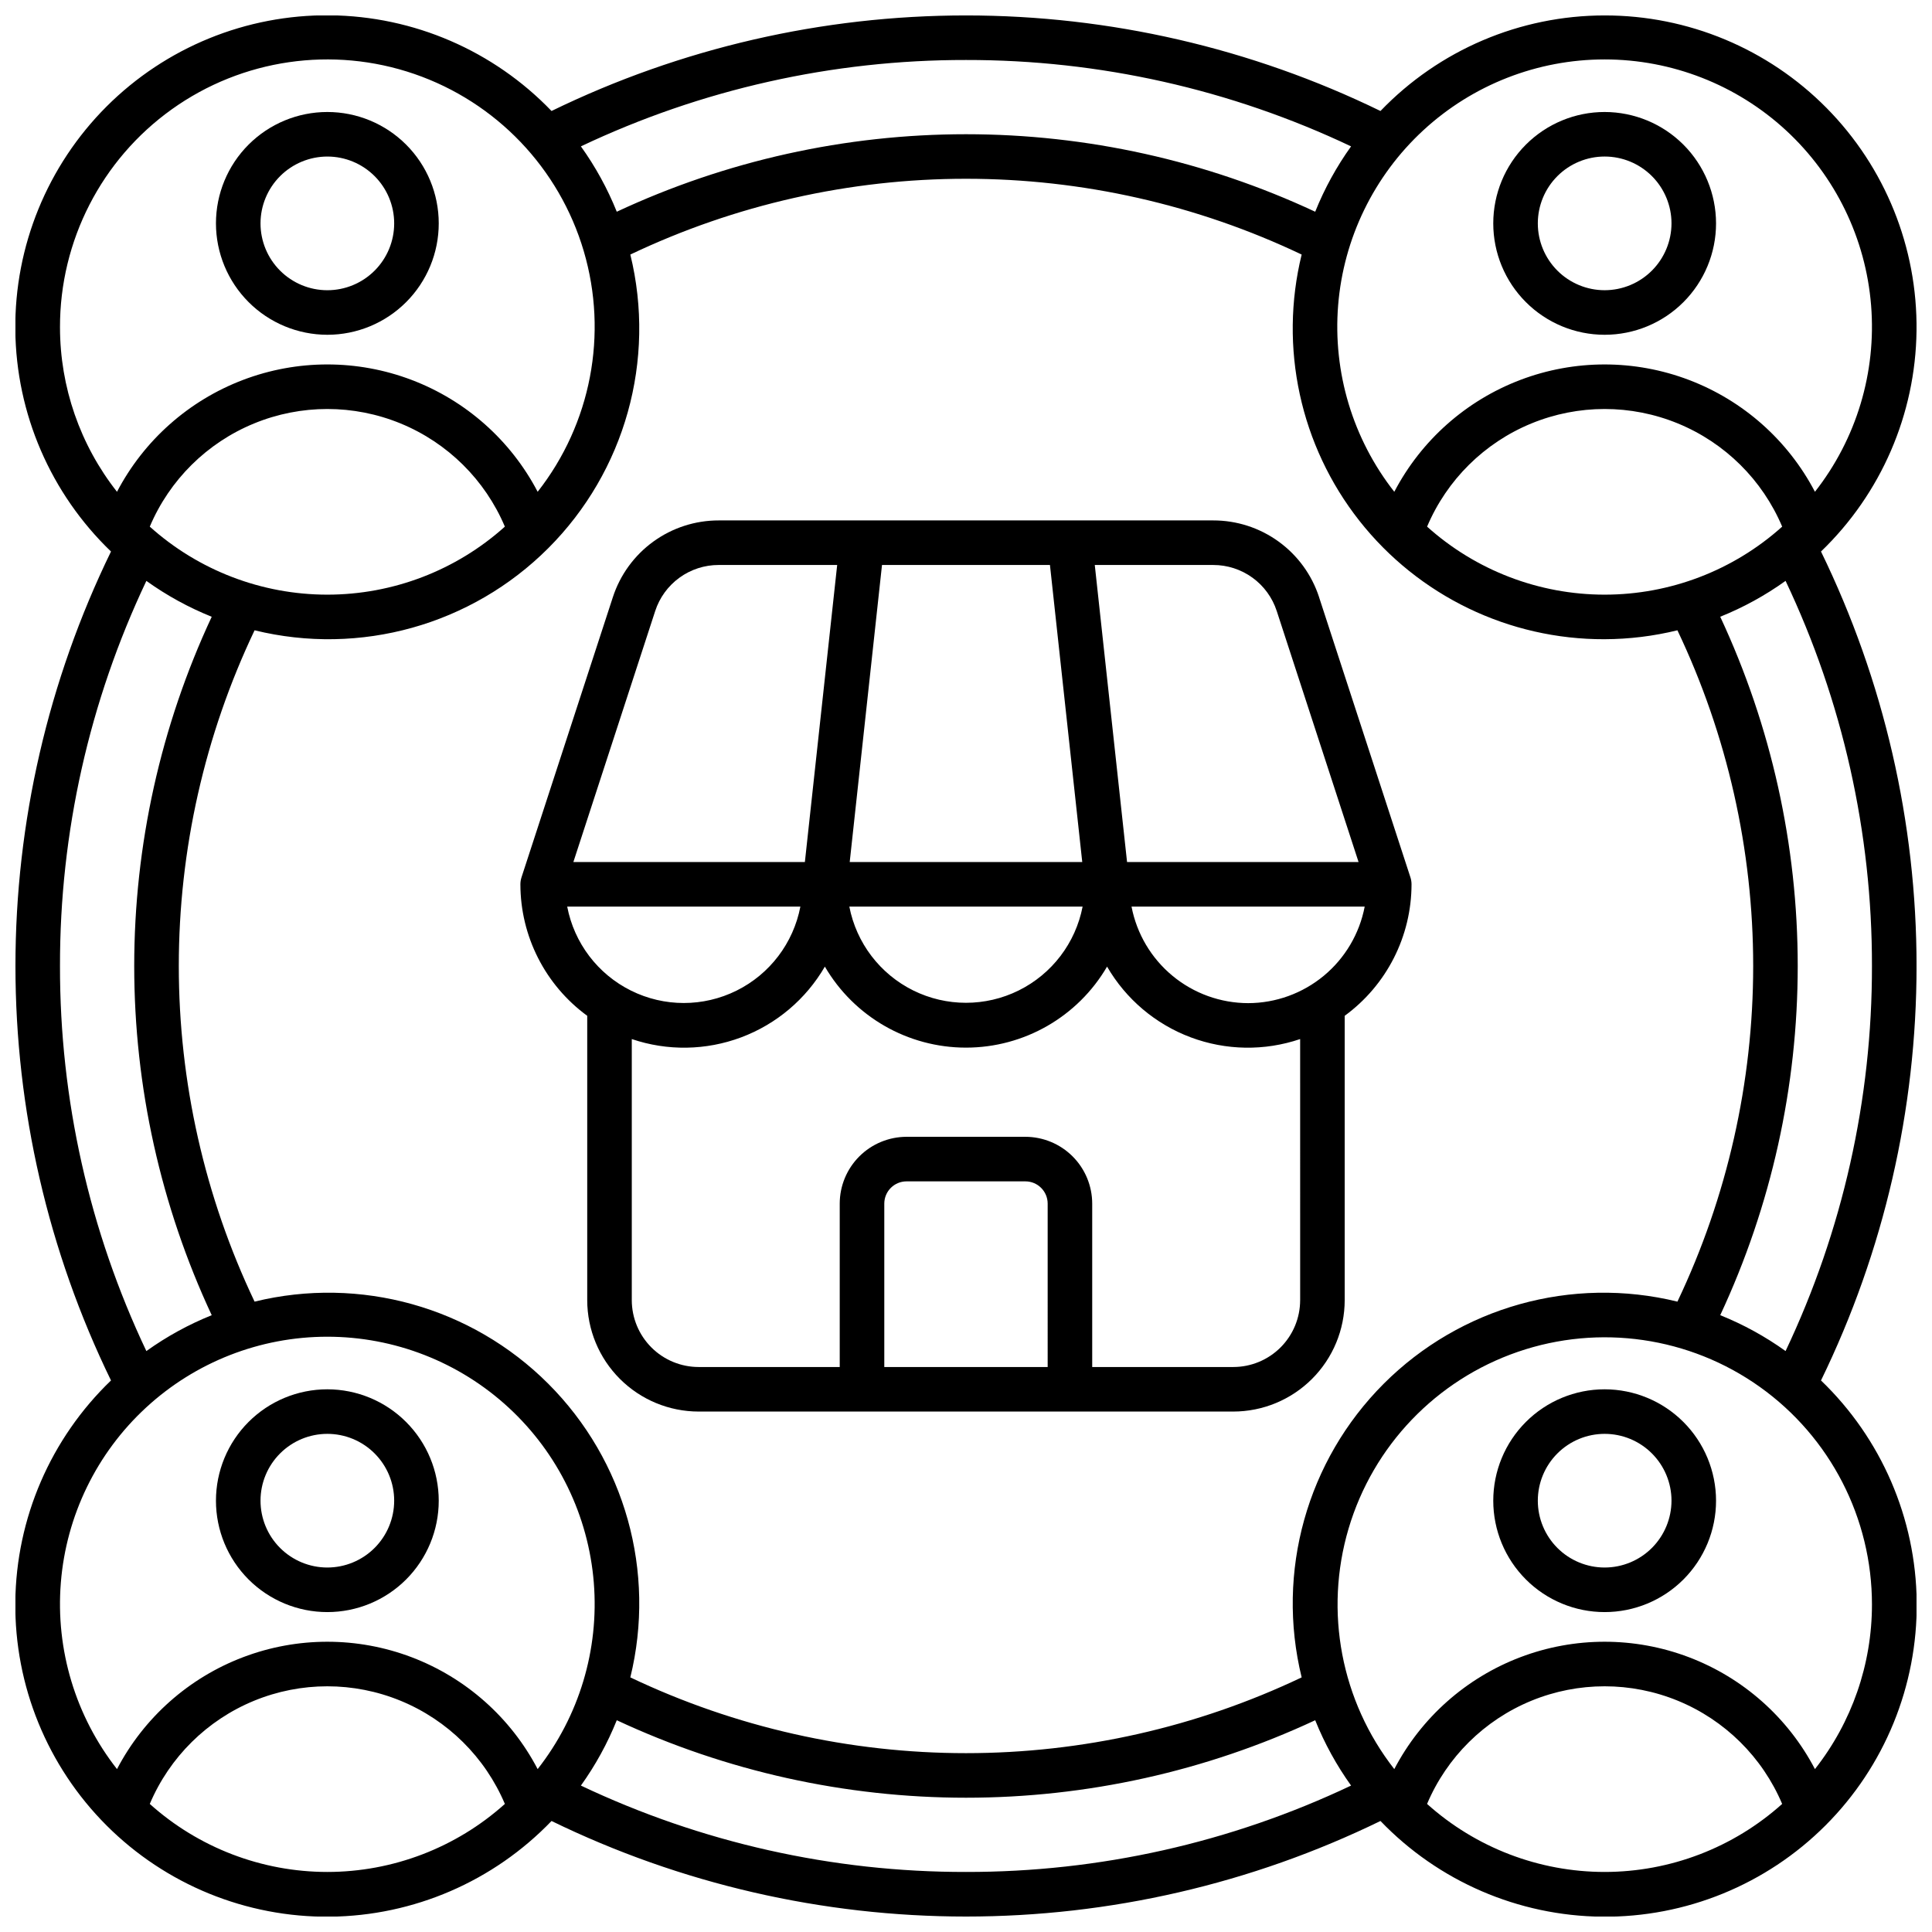
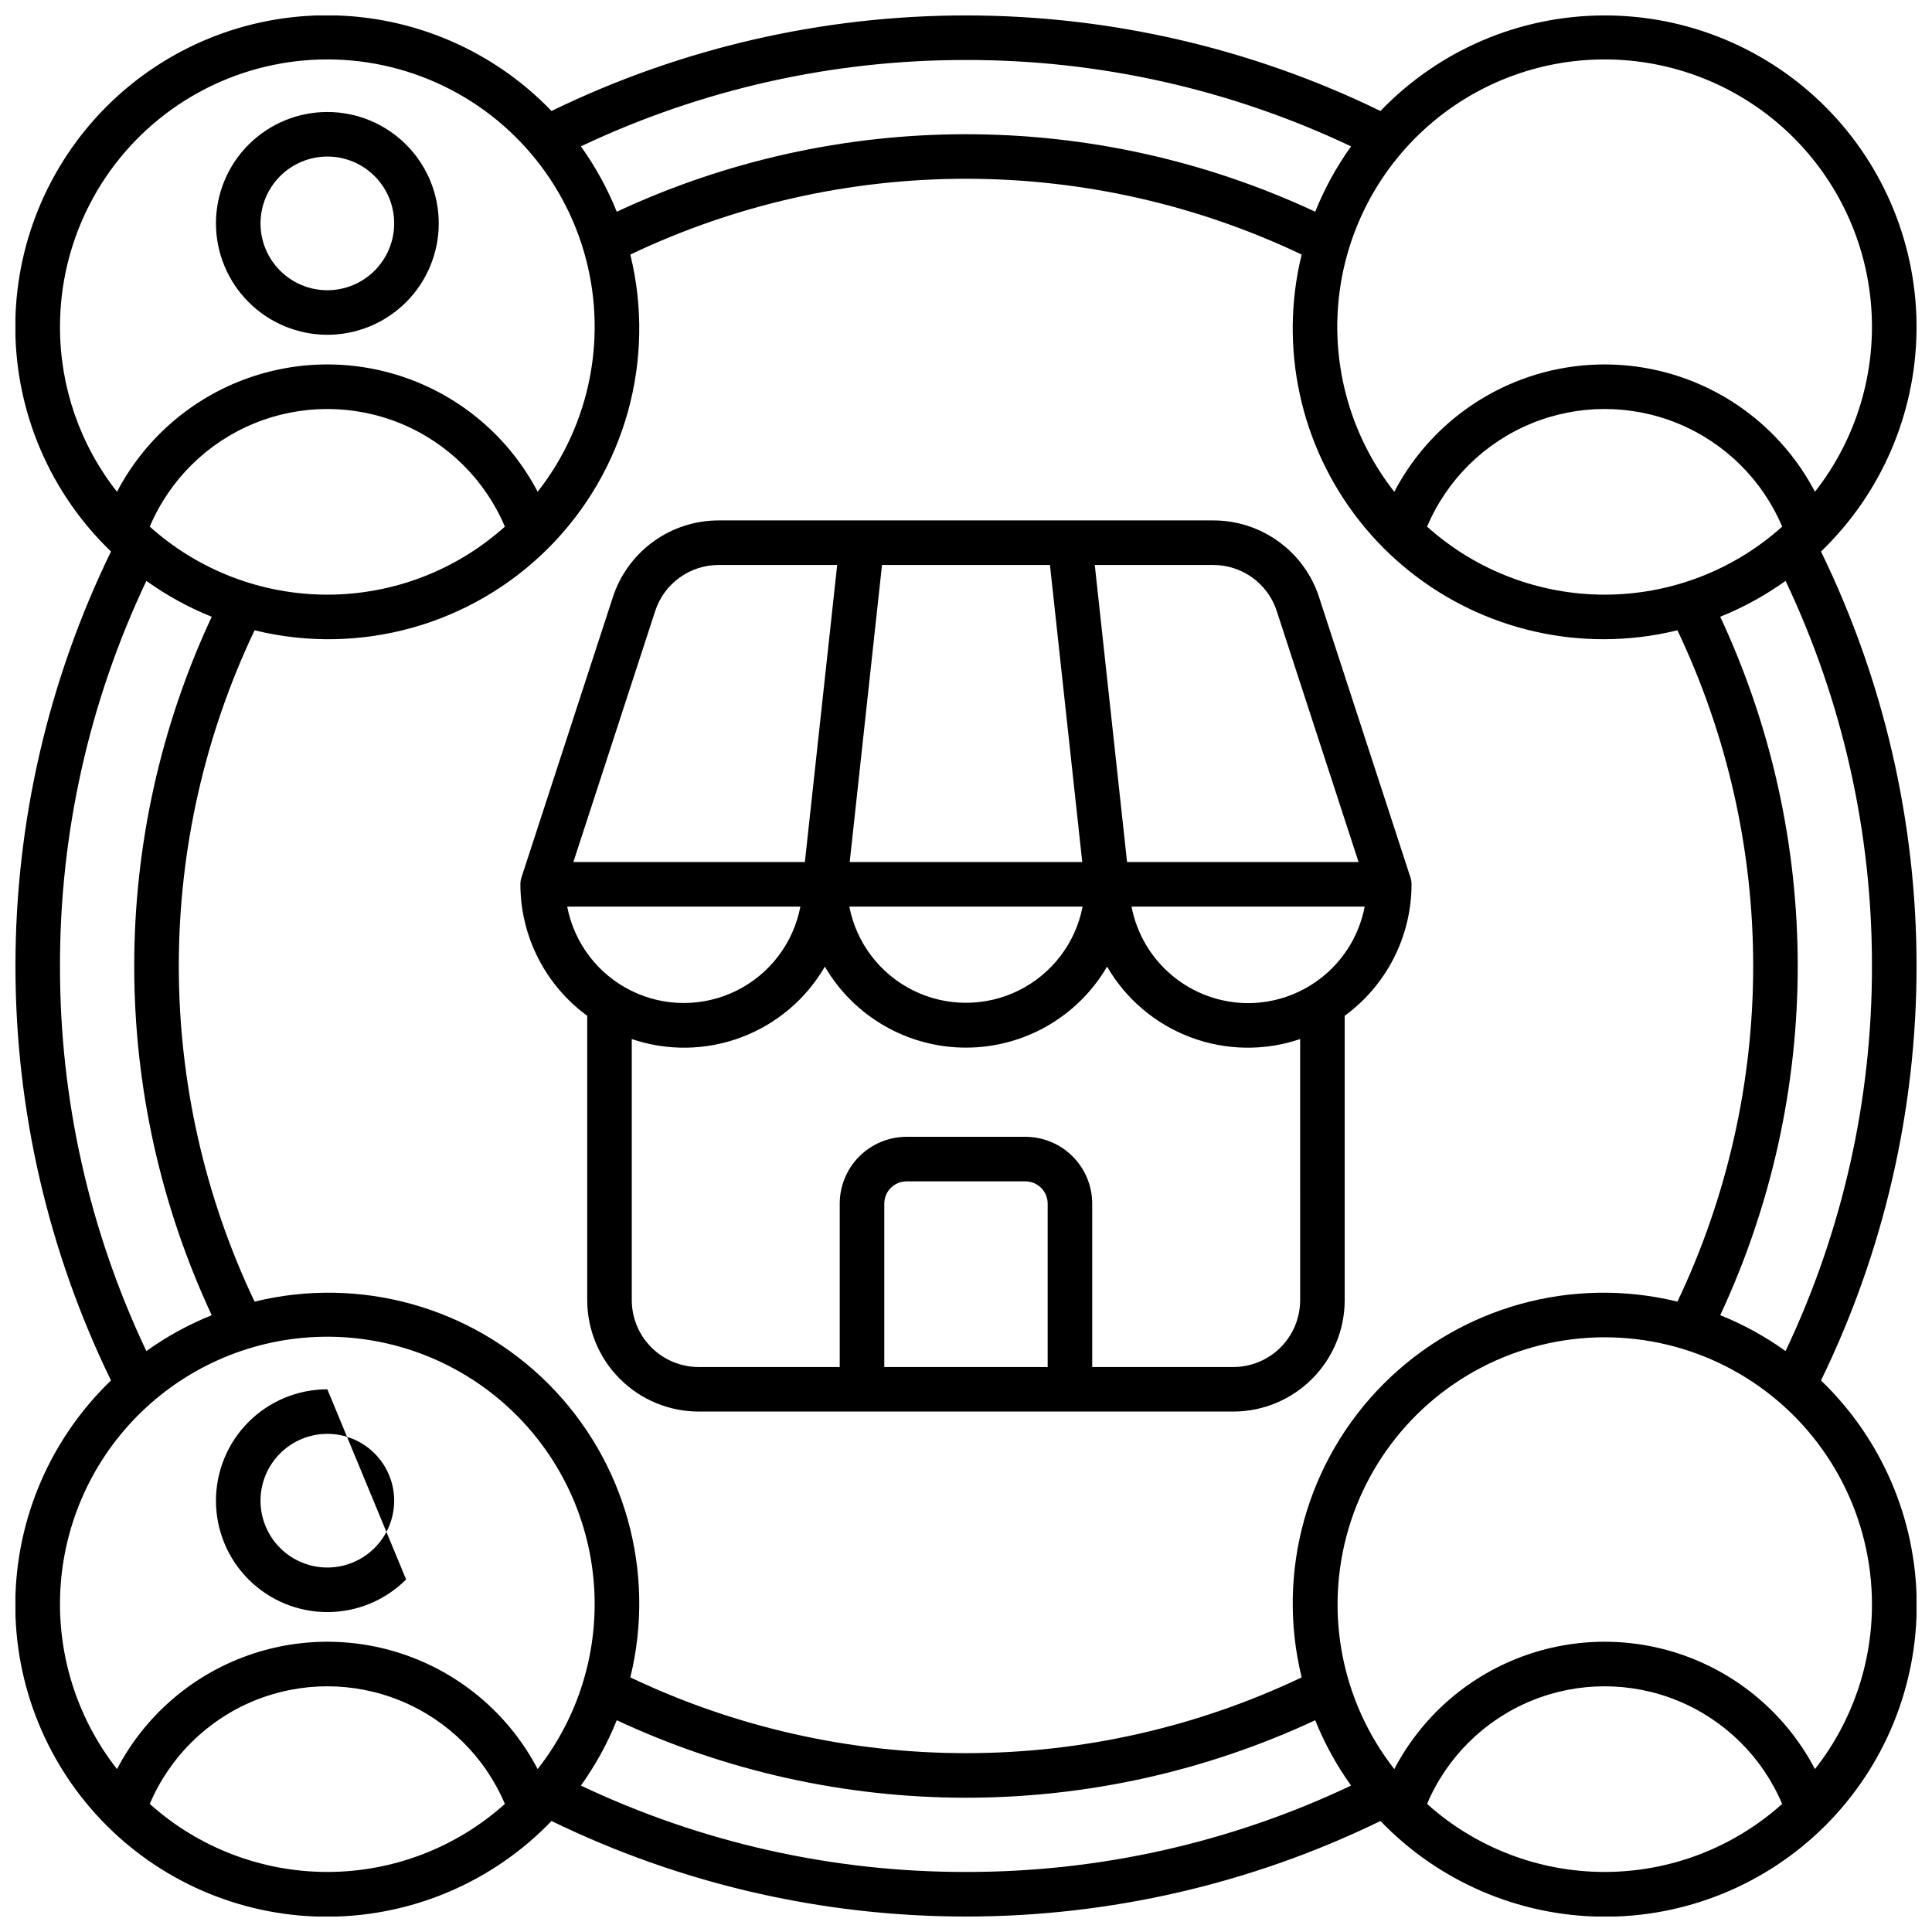
<svg xmlns="http://www.w3.org/2000/svg" width="800px" height="800px" version="1.1" viewBox="144 144 512 512">
  <defs>
    <clipPath id="a">
      <path d="m148.09 148.09h503.81v503.81h-503.81z" />
    </clipPath>
  </defs>
  <path d="m493.58 302.28c-1.922-5.926-5.676-11.09-10.719-14.746-5.043-3.66-11.117-5.629-17.348-5.617h-131.04c-6.231-0.008-12.305 1.957-17.348 5.617-5.043 3.66-8.797 8.824-10.719 14.75l-24.207 74.234h0.004c-0.195 0.59-0.293 1.211-0.293 1.832 0.012 13.773 6.59 26.719 17.711 34.848v75.359c0.008 7.828 3.121 15.332 8.656 20.863 5.535 5.535 13.039 8.648 20.863 8.656h141.7c7.824-0.008 15.328-3.121 20.863-8.656 5.535-5.531 8.648-13.035 8.656-20.863v-75.359c11.121-8.129 17.699-21.074 17.711-34.848 0-0.621-0.098-1.242-0.289-1.832l-24.207-74.234zm-115.84-8.555h44.508l8.559 78.719h-61.625zm53.164 90.527c-1.867 9.648-8.133 17.867-16.938 22.23-8.805 4.359-19.141 4.359-27.949 0-8.805-4.363-15.07-12.582-16.938-22.23zm-113.27-78.324c1.156-3.555 3.41-6.648 6.434-8.84 3.027-2.195 6.668-3.371 10.406-3.363h31.387l-8.559 78.719h-61.352zm-23.32 78.324h61.797c-1.848 9.66-8.105 17.902-16.914 22.273-8.812 4.375-19.16 4.375-27.969 0-8.809-4.371-15.066-12.613-16.914-22.273zm127.33 122.02h-43.297v-43.293c0-3.262 2.641-5.906 5.902-5.906h31.488c3.262 0 5.906 2.644 5.906 5.906zm66.914-17.711h-0.004c-0.004 4.695-1.871 9.199-5.191 12.52-3.324 3.32-7.824 5.188-12.52 5.191h-37.395v-43.293c-0.004-4.699-1.871-9.199-5.191-12.52-3.32-3.32-7.824-5.188-12.52-5.195h-31.488c-4.695 0.008-9.199 1.875-12.52 5.195-3.32 3.32-5.188 7.82-5.191 12.52v43.293h-37.395c-4.695-0.004-9.195-1.871-12.516-5.191-3.32-3.32-5.188-7.824-5.195-12.52v-69.199c9.434 3.203 19.688 3.039 29.012-0.461 9.328-3.5 17.156-10.121 22.156-18.738 7.762 13.297 22 21.469 37.395 21.469s29.629-8.172 37.391-21.469c5 8.617 12.828 15.238 22.156 18.738s19.578 3.664 29.012 0.461zm-13.781-78.719c-7.32-0.012-14.41-2.57-20.051-7.242-5.641-4.668-9.48-11.152-10.859-18.344h61.797-0.004c-1.375 7.188-5.211 13.672-10.844 18.34-5.637 4.668-12.719 7.231-20.039 7.246zm29.258-37.395h-61.352l-8.555-78.719h31.387-0.004c3.738-0.008 7.379 1.172 10.406 3.363 3.023 2.191 5.277 5.285 6.434 8.84z" />
  <path d="m230.75 232.72c7.828 0 15.336-3.109 20.875-8.648 5.535-5.535 8.645-13.043 8.645-20.871 0-7.832-3.109-15.34-8.645-20.875-5.539-5.535-13.047-8.645-20.875-8.645s-15.336 3.109-20.875 8.645c-5.535 5.535-8.645 13.043-8.645 20.875 0.008 7.824 3.121 15.328 8.656 20.863 5.531 5.535 13.035 8.648 20.863 8.656zm0-47.23v-0.004c4.699 0 9.203 1.867 12.523 5.188 3.324 3.324 5.188 7.828 5.188 12.527 0 4.695-1.863 9.203-5.188 12.523-3.32 3.32-7.824 5.188-12.523 5.188s-9.203-1.867-12.523-5.188c-3.324-3.32-5.188-7.828-5.188-12.523 0.004-4.695 1.871-9.199 5.191-12.52 3.32-3.32 7.824-5.188 12.52-5.195z" />
-   <path d="m230.75 512.18c-7.828 0-15.336 3.109-20.875 8.645-5.535 5.535-8.645 13.047-8.645 20.875 0 7.828 3.109 15.336 8.645 20.875 5.539 5.535 13.047 8.645 20.875 8.645s15.336-3.109 20.875-8.645c5.535-5.539 8.645-13.047 8.645-20.875-0.008-7.828-3.121-15.332-8.656-20.863-5.531-5.535-13.035-8.648-20.863-8.656zm0 47.23c-4.699 0-9.203-1.867-12.523-5.188-3.324-3.32-5.188-7.828-5.188-12.523 0-4.699 1.863-9.203 5.188-12.523 3.32-3.324 7.824-5.188 12.523-5.188s9.203 1.863 12.523 5.188c3.324 3.32 5.188 7.824 5.188 12.523-0.004 4.695-1.871 9.199-5.191 12.52-3.32 3.32-7.824 5.188-12.52 5.191z" />
+   <path d="m230.75 512.18c-7.828 0-15.336 3.109-20.875 8.645-5.535 5.535-8.645 13.047-8.645 20.875 0 7.828 3.109 15.336 8.645 20.875 5.539 5.535 13.047 8.645 20.875 8.645s15.336-3.109 20.875-8.645zm0 47.23c-4.699 0-9.203-1.867-12.523-5.188-3.324-3.32-5.188-7.828-5.188-12.523 0-4.699 1.863-9.203 5.188-12.523 3.32-3.324 7.824-5.188 12.523-5.188s9.203 1.863 12.523 5.188c3.324 3.32 5.188 7.824 5.188 12.523-0.004 4.695-1.871 9.199-5.191 12.52-3.32 3.32-7.824 5.188-12.52 5.191z" />
  <g clip-path="url(#a)">
    <path d="m569.25 148.09c-22.426 0-43.879 9.148-59.41 25.324-34.215-16.664-71.777-25.324-109.84-25.324-38.062 0-75.621 8.66-109.84 25.324-15.371-16-36.531-25.137-58.715-25.359-22.184-0.223-43.523 8.492-59.211 24.176-15.684 15.688-24.398 37.027-24.176 59.211 0.223 22.184 9.359 43.344 25.359 58.715-16.664 34.219-25.324 71.777-25.324 109.84 0 38.059 8.66 75.621 25.324 109.84-16 15.371-25.137 36.531-25.359 58.715-0.223 22.184 8.492 43.523 24.176 59.211 15.688 15.688 37.027 24.398 59.211 24.18 22.184-0.223 43.344-9.363 58.715-25.363 34.219 16.664 71.777 25.324 109.84 25.324 38.059 0 75.621-8.66 109.84-25.324 15.371 16 36.531 25.141 58.715 25.363 22.184 0.219 43.523-8.492 59.211-24.18s24.398-37.027 24.18-59.211c-0.223-22.184-9.363-43.344-25.363-58.715 16.664-34.215 25.324-71.777 25.324-109.84 0-38.062-8.66-75.621-25.324-109.84 15.922-15.316 25.039-36.375 25.316-58.465 0.277-22.094-8.309-43.371-23.844-59.082-15.531-15.711-36.711-24.543-58.805-24.52zm-169.25 11.809c35.297-0.055 70.16 7.766 102.05 22.891-3.852 5.371-7.043 11.188-9.508 17.32-28.977-13.527-60.566-20.539-92.543-20.539-31.98 0-63.57 7.012-92.547 20.539-2.465-6.133-5.656-11.949-9.508-17.32 31.891-15.125 66.758-22.945 102.05-22.891zm169.25 153.5h-0.004c6.5-0.023 12.973-0.816 19.289-2.363 13.219 27.793 20.078 58.18 20.078 88.957 0 30.773-6.859 61.16-20.078 88.953-27.961-6.848-57.469 1.398-77.828 21.754-20.355 20.359-28.602 49.867-21.754 77.828-27.793 13.219-58.18 20.078-88.953 20.078-30.777 0-61.164-6.859-88.957-20.078 6.852-27.961-1.398-57.469-21.754-77.828-20.355-20.355-49.863-28.602-77.824-21.754-13.223-27.793-20.082-58.18-20.082-88.953 0-30.777 6.859-61.164 20.082-88.957 27.961 6.852 57.469-1.398 77.824-21.754 20.355-20.355 28.605-49.863 21.754-77.824 27.793-13.223 58.18-20.082 88.957-20.082 30.773 0 61.16 6.859 88.953 20.082-6.031 24.613-0.387 50.637 15.293 70.547 15.684 19.91 39.656 31.488 65 31.395zm-47.055-29.836c5.246-12.395 15.172-22.219 27.621-27.336 12.449-5.117 26.414-5.117 38.859 0 12.449 5.117 22.375 14.941 27.621 27.336-12.922 11.609-29.68 18.027-47.051 18.027s-34.125-6.418-47.051-18.027zm-338.5 0c5.246-12.395 15.172-22.219 27.621-27.336 12.445-5.117 26.414-5.117 38.859 0 12.449 5.117 22.375 14.941 27.621 27.336-12.922 11.609-29.68 18.027-47.051 18.027s-34.129-6.418-47.051-18.027zm-23.797-52.82c-0.047-22.922 10.996-44.453 29.645-57.785 18.648-13.328 42.594-16.812 64.27-9.352 21.672 7.465 38.398 24.953 44.887 46.938 6.484 21.988 1.934 45.754-12.215 63.785-7.133-13.637-19.02-24.184-33.406-29.648s-30.277-5.465-44.664 0-26.273 16.012-33.406 29.648c-9.785-12.422-15.105-27.773-15.109-43.586zm0 169.25c-0.055-35.297 7.766-70.164 22.891-102.05 5.371 3.852 11.188 7.043 17.32 9.508-13.527 28.977-20.539 60.566-20.539 92.547 0 31.977 7.012 63.566 20.539 92.543-6.133 2.465-11.949 5.656-17.32 9.508-15.125-31.891-22.945-66.754-22.891-102.05zm70.848 240.1v-0.004c-17.367-0.004-34.125-6.426-47.051-18.027 5.246-12.391 15.172-22.215 27.621-27.336 12.445-5.117 26.414-5.117 38.859 0 12.449 5.121 22.375 14.945 27.621 27.336-12.926 11.602-29.684 18.023-47.051 18.027zm55.738-27.262c-7.133-13.641-19.02-24.188-33.406-29.652s-30.277-5.465-44.664 0-26.273 16.012-33.406 29.652c-10.992-14.012-16.309-31.648-14.883-49.402 1.426-17.754 9.48-34.316 22.57-46.395 13.086-12.082 30.242-18.789 48.051-18.789s34.965 6.707 48.051 18.789c13.09 12.078 21.145 28.641 22.57 46.395 1.426 17.754-3.891 35.391-14.883 49.402zm113.51 27.258c-35.297 0.055-70.164-7.766-102.05-22.891 3.852-5.371 7.043-11.188 9.508-17.316 28.977 13.527 60.566 20.535 92.547 20.535 31.977 0 63.566-7.008 92.543-20.535 2.465 6.129 5.656 11.945 9.508 17.316-31.891 15.125-66.754 22.945-102.05 22.891zm169.25 0h-0.004c-17.367-0.004-34.125-6.426-47.051-18.027 5.246-12.391 15.172-22.215 27.621-27.336 12.449-5.117 26.414-5.117 38.859 0 12.449 5.121 22.375 14.945 27.621 27.336-12.926 11.602-29.68 18.023-47.051 18.027zm70.848-70.848h-0.004c0 15.812-5.324 31.168-15.109 43.59-7.133-13.641-19.016-24.188-33.406-29.652-14.387-5.465-30.277-5.465-44.664 0-14.387 5.465-26.273 16.012-33.406 29.652-14.102-18.031-18.613-41.77-12.121-63.719 6.496-21.949 23.203-39.402 44.848-46.855 21.641-7.453 45.551-3.981 64.184 9.316 18.633 13.297 29.688 34.777 29.676 57.668zm0-169.25-0.004 0.004c0.055 35.297-7.766 70.16-22.891 102.05-5.371-3.852-11.188-7.043-17.316-9.508 13.527-28.977 20.535-60.566 20.535-92.543 0-31.98-7.008-63.57-20.535-92.547 6.129-2.465 11.945-5.656 17.316-9.508 15.125 31.891 22.945 66.758 22.891 102.05zm-15.109-125.66h-0.004c-7.133-13.637-19.016-24.184-33.406-29.648-14.387-5.465-30.277-5.465-44.664 0-14.387 5.465-26.273 16.012-33.406 29.648-10.992-14.008-16.305-31.648-14.883-49.398 1.426-17.754 9.484-34.316 22.57-46.398 13.086-12.078 30.242-18.785 48.051-18.785s34.965 6.707 48.055 18.785c13.086 12.082 21.145 28.645 22.566 46.398 1.426 17.75-3.887 35.391-14.883 49.398z" />
  </g>
-   <path d="m569.25 173.68c-7.828 0-15.336 3.109-20.871 8.645-5.539 5.535-8.648 13.043-8.648 20.875 0 7.828 3.109 15.336 8.648 20.871 5.535 5.539 13.043 8.648 20.871 8.648 7.832 0 15.34-3.109 20.875-8.648 5.535-5.535 8.645-13.043 8.645-20.871-0.008-7.828-3.121-15.332-8.652-20.867-5.535-5.531-13.039-8.645-20.867-8.652zm0 47.23c-4.695 0-9.203-1.867-12.523-5.188-3.32-3.32-5.188-7.828-5.188-12.523 0-4.699 1.867-9.203 5.188-12.527 3.32-3.32 7.828-5.188 12.523-5.188 4.699 0 9.203 1.867 12.523 5.188 3.324 3.324 5.191 7.828 5.191 12.527-0.008 4.695-1.875 9.195-5.195 12.516-3.32 3.32-7.824 5.191-12.52 5.195z" />
-   <path d="m569.25 512.18c-7.828 0-15.336 3.109-20.871 8.645-5.539 5.535-8.648 13.047-8.648 20.875 0 7.828 3.109 15.336 8.648 20.875 5.535 5.535 13.043 8.645 20.871 8.645 7.832 0 15.34-3.109 20.875-8.645 5.535-5.539 8.645-13.047 8.645-20.875-0.008-7.828-3.121-15.332-8.652-20.863-5.535-5.535-13.039-8.648-20.867-8.656zm0 47.23c-4.695 0-9.203-1.867-12.523-5.188-3.32-3.32-5.188-7.828-5.188-12.523 0-4.699 1.867-9.203 5.188-12.523 3.32-3.324 7.828-5.188 12.523-5.188 4.699 0 9.203 1.863 12.523 5.188 3.324 3.32 5.191 7.824 5.191 12.523-0.008 4.695-1.875 9.199-5.195 12.52-3.32 3.32-7.824 5.188-12.52 5.191z" />
</svg>